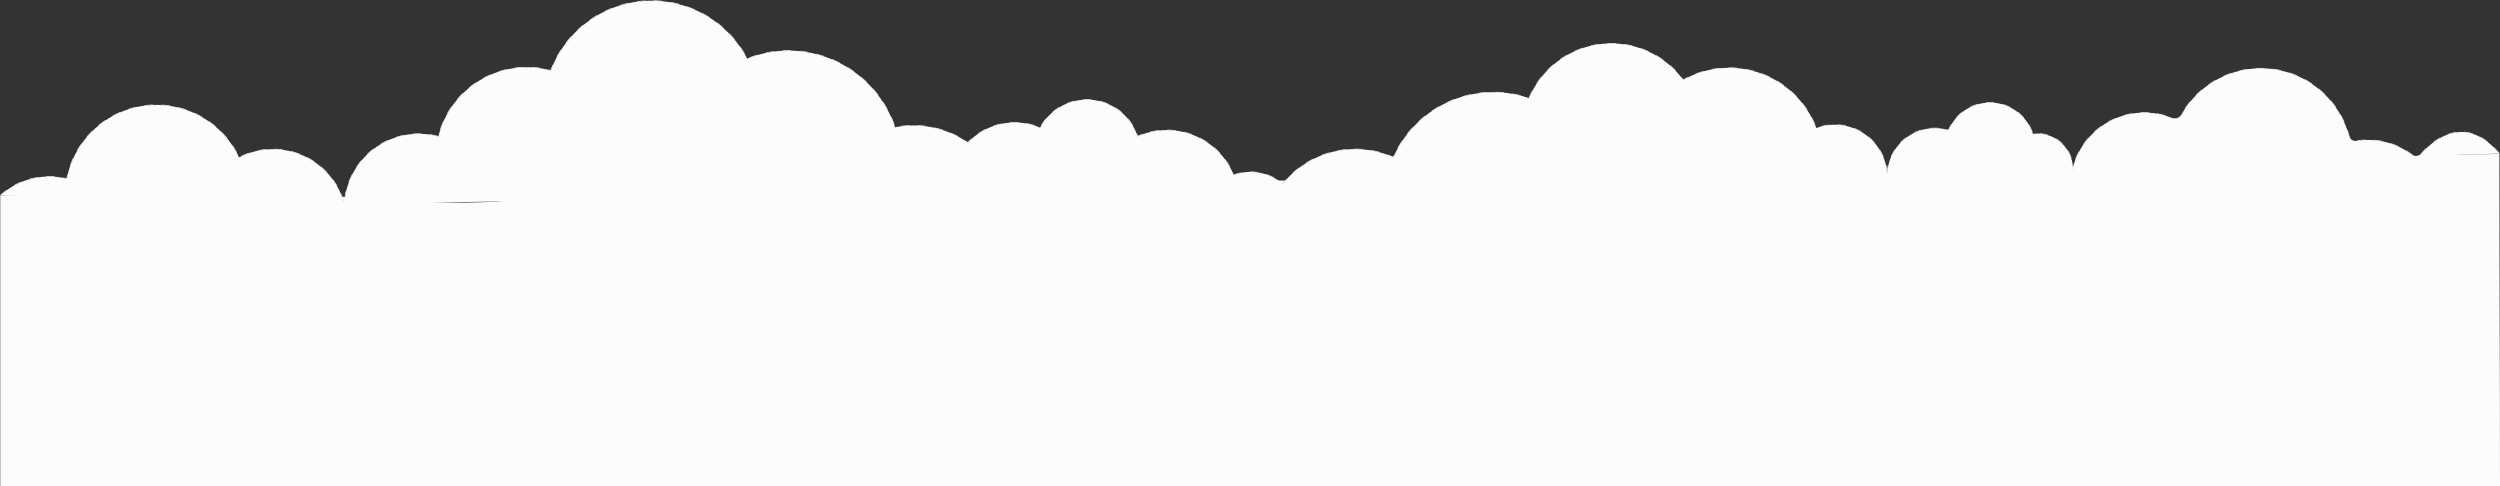
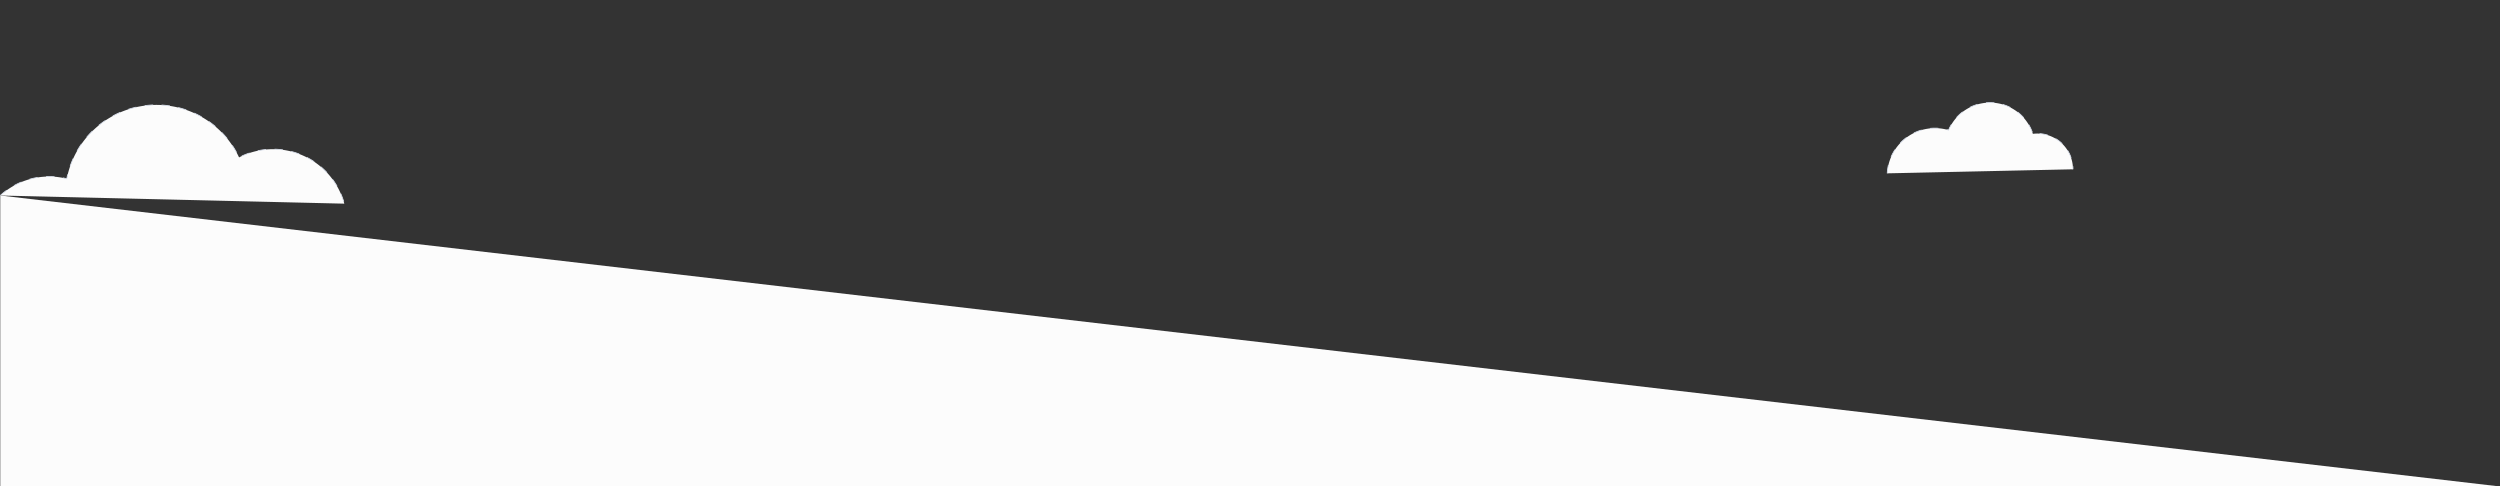
<svg xmlns="http://www.w3.org/2000/svg" width="1481.701" height="288.329" viewBox="0 0 1481.701 288.329">
  <rect x="0" y="0" width="1481.701" height="288.329" fill="#333333" stroke="none" />
  <g id="Group_15339" data-name="Group 15339" transform="translate(-6119.649 -22887.668)">
-     <path id="Path_92745" data-name="Path 92745" d="M1481.7,288.16H.169V115.711c28.856-.847,67.007,2.571,121.128.55,112.71-4.209,123.671,10.164,204.141,0,234.022-29.561,321.309-8.979,472.269-8.979,27.134,0,103.83-3.293,185.048-4.715,62.534-1.1,85.263-.586,128.97-.565,12.31.006,23.181-.5,28.236-.565,2.158-.029,8.827-1.749,19.341-1.976,13.638-.295,33.248,1.631,60.7.423,3.463-.152,7.872-1.679,16.942-2.117,33.013-1.6,47.8-1.315,57.679-1.791,0,0,46.791-6.715,111.586-3.894,2.631.114,16.326.2,26.572.146,0,0,12.68-5.332,19.6-.532,24.424-.847,19.3-.158,28.942-.847,0,65.77.376,131.541.376,197.311" transform="translate(6119.649 22887.836)" fill="#fcfcfc" />
-     <path id="Path_92746" data-name="Path 92746" d="M1118.533,102.66a31.2,31.2,0,0,0-31.082-28.908,30.856,30.856,0,0,0-10.949,1.985A55.246,55.246,0,0,0,997.6,47.2a52.853,52.853,0,0,0-91.388,10.808A64.9,64.9,0,0,0,825.8,93.025a55.261,55.261,0,0,0-65.584,15.753,29.266,29.266,0,0,0-29.011-5.291A42.842,42.842,0,0,0,675.3,80.145q-.543.224-1.079.461a31.571,31.571,0,0,0-57.792-5.11,37.936,37.936,0,0,0-15.051-3.076,38.379,38.379,0,0,0-27.754,11.909,56.114,56.114,0,0,0-43.116-9.044,66.749,66.749,0,0,0-62.968-45.449A65.827,65.827,0,0,0,442.844,34.6a63.885,63.885,0,0,0-116.41,6.983A54.058,54.058,0,0,0,260.1,79.6q-.148.55-.287,1.105a44.158,44.158,0,0,0-55.756,40.337" transform="translate(6119.649 22887.836)" fill="#fcfcfc" stroke="#d9e0ed" stroke-width="0.5" stroke-dasharray="5" />
+     <path id="Path_92745" data-name="Path 92745" d="M1481.7,288.16H.169V115.711" transform="translate(6119.649 22887.836)" fill="#fcfcfc" />
    <path id="Path_92748" data-name="Path 92748" d="M.169,115.711a42.83,42.83,0,0,1,39.408-9.945A54.123,54.123,0,0,1,141.689,93.131a43.817,43.817,0,0,1,62.371,27.406" transform="translate(6119.649 22887.836)" fill="#fcfcfc" stroke="#d9e0ed" stroke-width="0.5" stroke-dasharray="5" />
-     <path id="Path_92750" data-name="Path 92750" d="M1481.324,90.849c-20.459-24.552-39.618-7.5-46.307.076a4.105,4.105,0,0,1-5.553.57,42.837,42.837,0,0,0-32.657-8.171,4.085,4.085,0,0,1-4.572-2.964A54.124,54.124,0,0,0,1292.7,68.1a4.08,4.08,0,0,1-5.1,1.78,43.82,43.82,0,0,0-58.987,28.977" transform="translate(6119.649 22887.836)" fill="#fcfcfc" stroke="#d9e0ed" stroke-width="0.5" stroke-dasharray="5" />
    <path id="Path_92752" data-name="Path 92752" d="M1118.533,102.567a28.312,28.312,0,0,1,36.342-25.613,26.668,26.668,0,0,1,49.96,2.2,21.162,21.162,0,0,1,23.78,21.017" transform="translate(6119.649 22887.836)" fill="#fcfcfc" stroke="#d9e0ed" stroke-width="0.5" stroke-dasharray="5" />
  </g>
</svg>